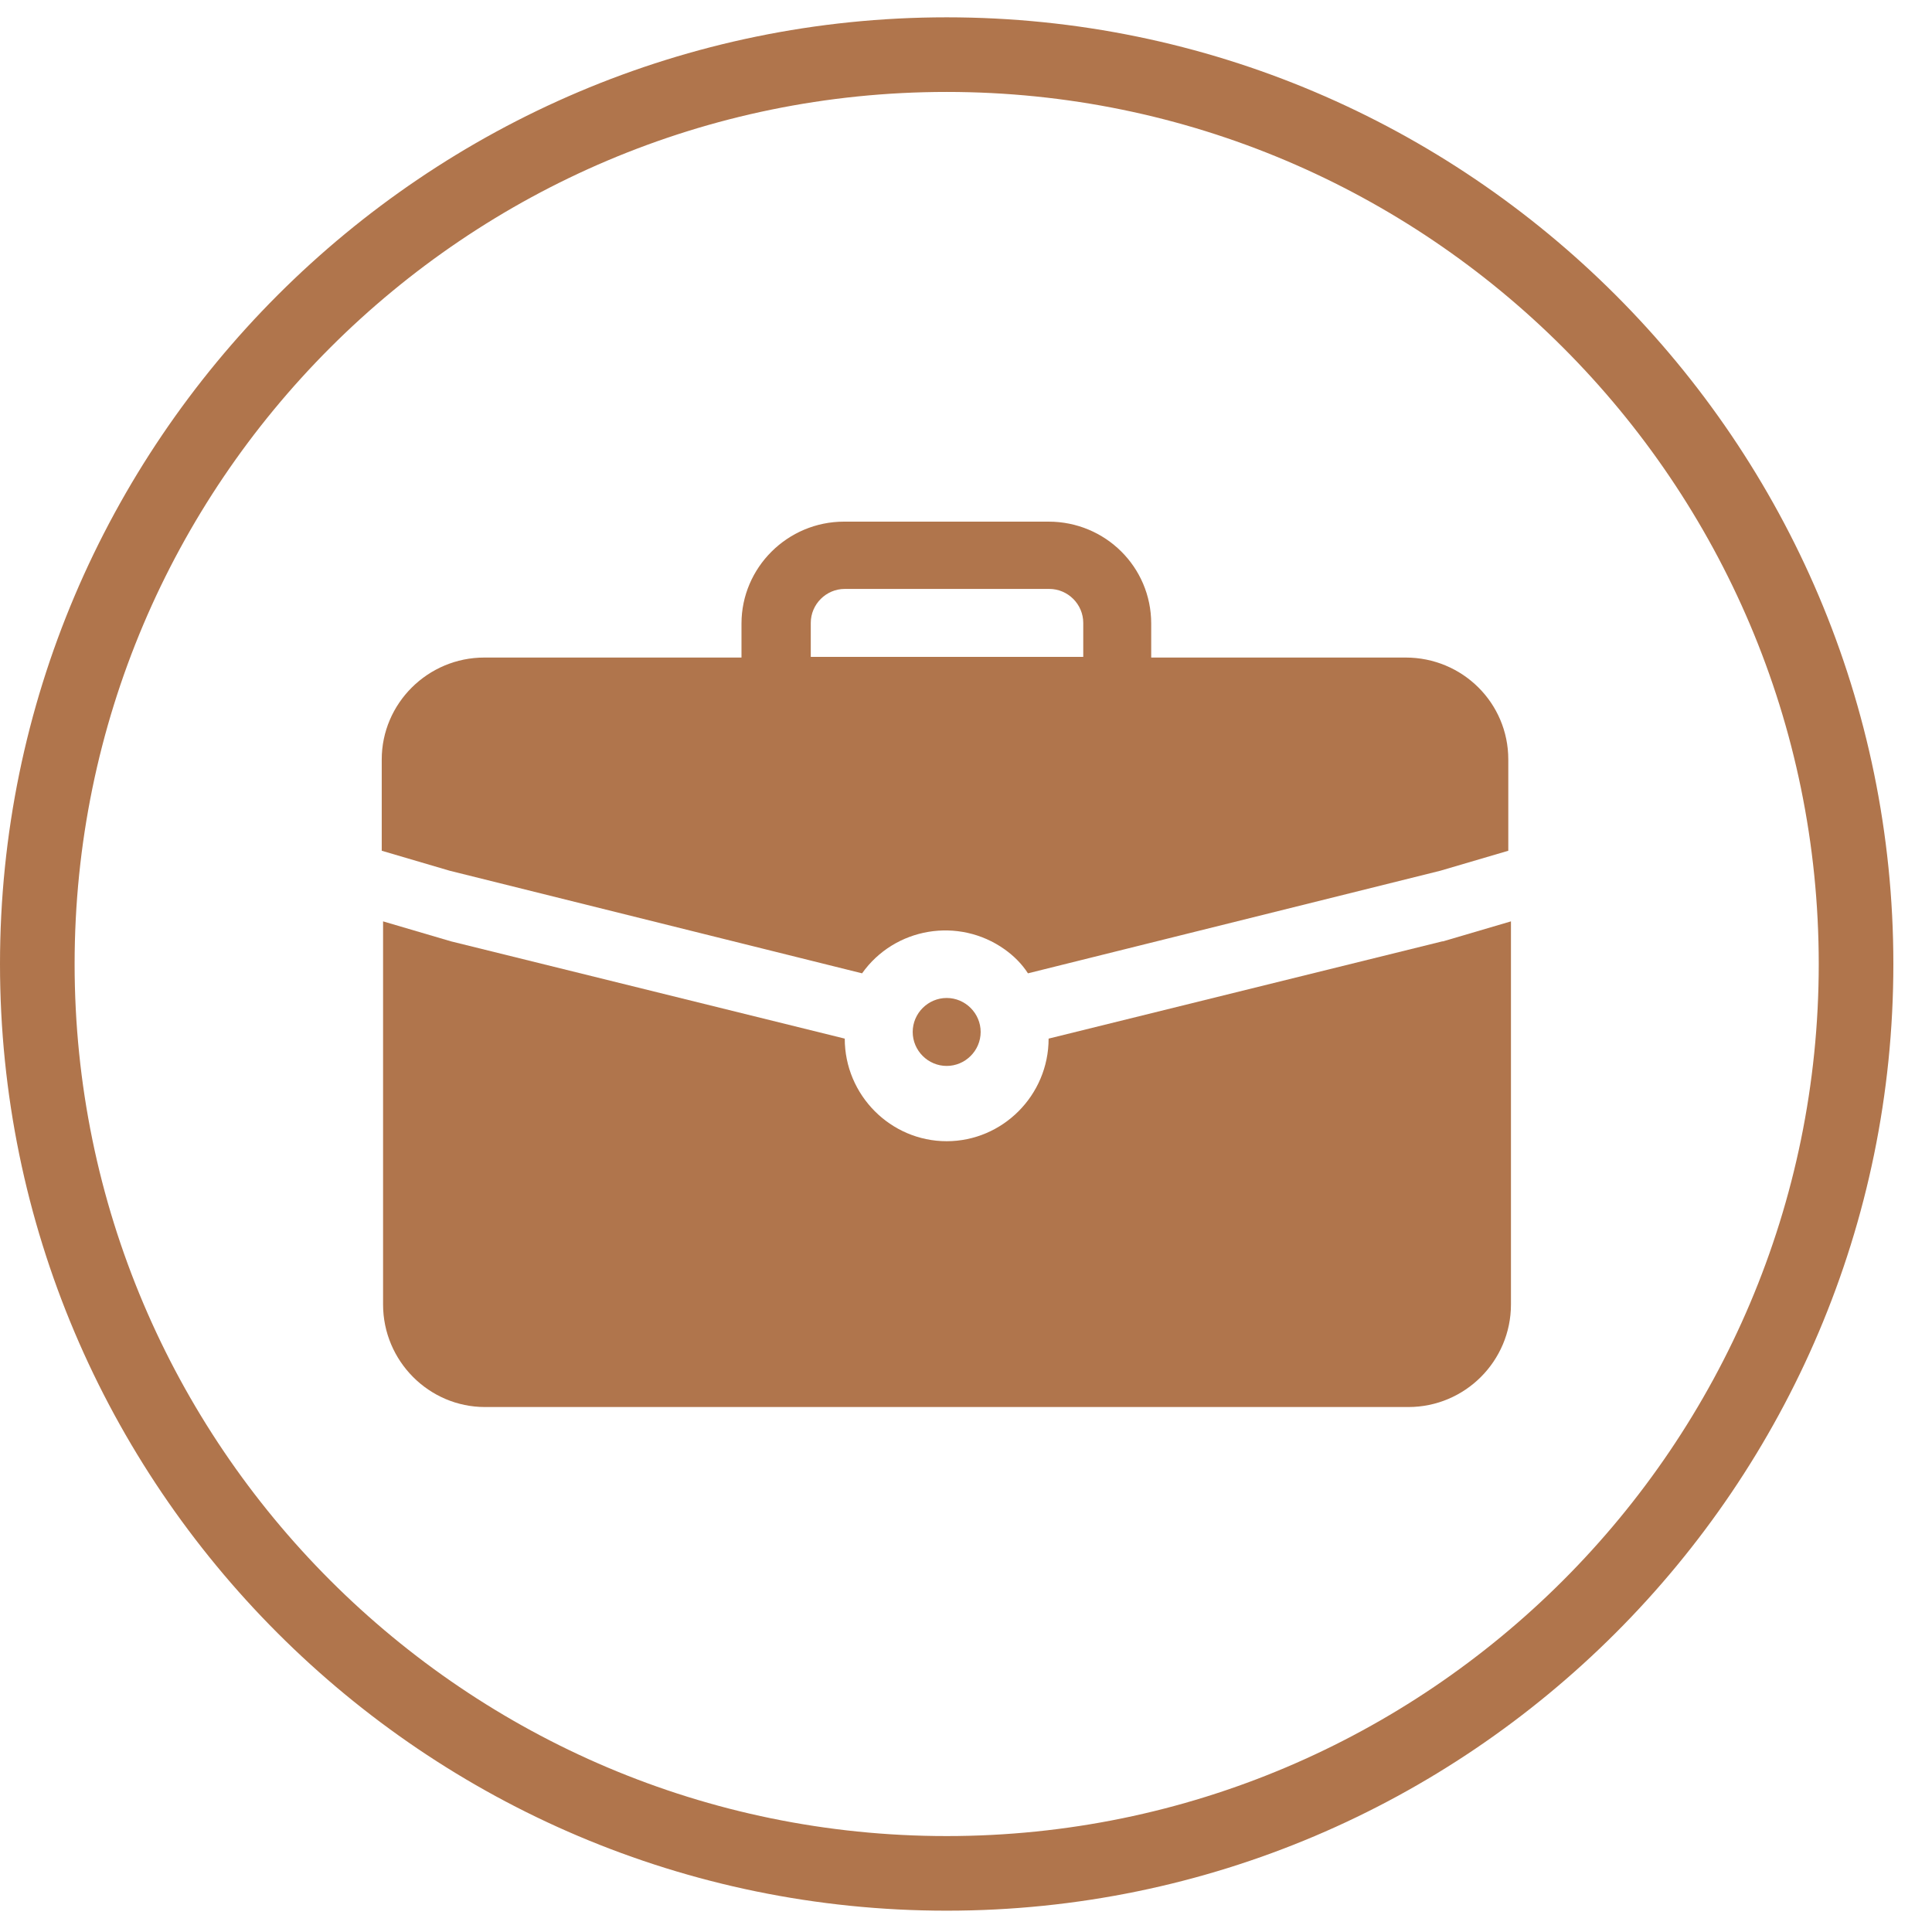
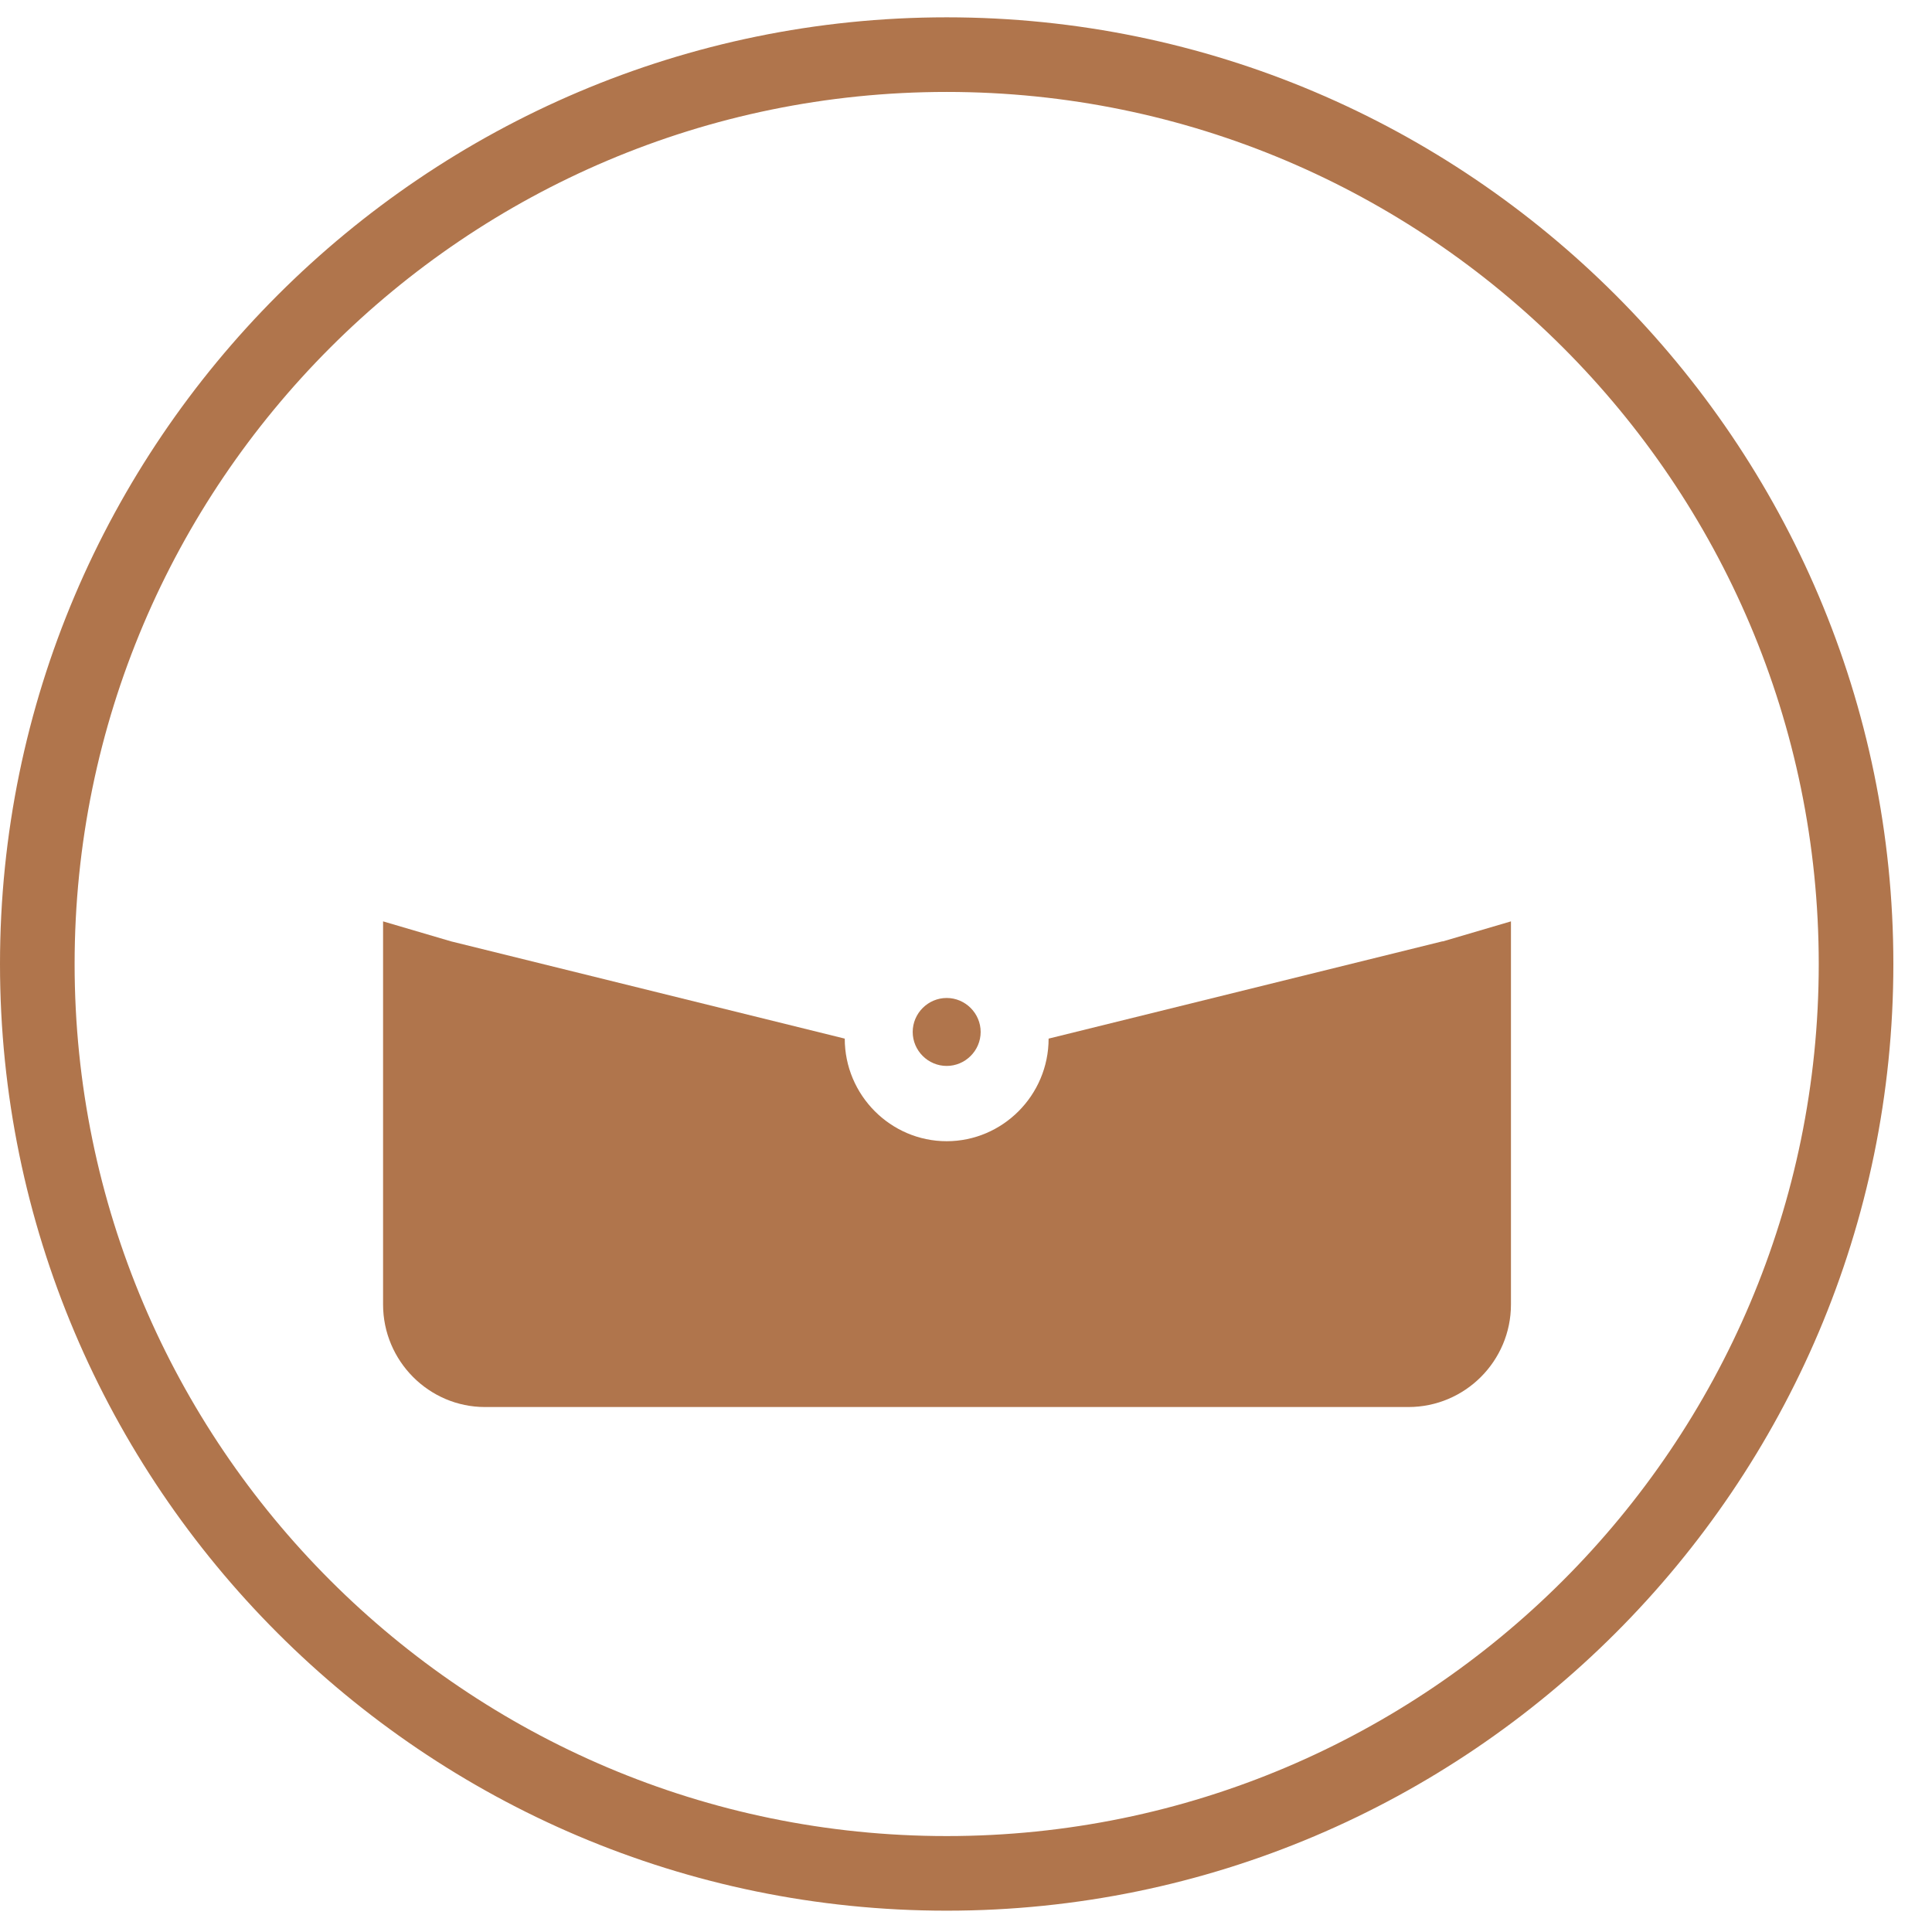
<svg xmlns="http://www.w3.org/2000/svg" width="29" height="29" viewBox="0 0 29 29" fill="none">
  <g id="Group 1992">
    <path id="Vector" d="M14.21 28.68C6.37 28.68 0 22.3 0 14.47C0 6.64 6.38 0.26 14.21 0.26C22.04 0.26 28.42 6.64 28.42 14.47C28.42 22.3 22.04 28.68 14.21 28.68ZM14.21 1.38C6.99 1.38 1.12 7.25 1.12 14.47C1.12 21.69 6.99 27.56 14.21 27.56C21.43 27.56 27.3 21.69 27.3 14.47C27.3 7.25 21.43 1.38 14.21 1.38Z" fill="#B0754C" />
    <path id="Vector_2" d="M14.21 14.98C14.49 14.98 14.72 15.21 14.72 15.49C14.72 15.77 14.49 16 14.21 16C13.93 16 13.7 15.77 13.7 15.49C13.7 15.21 13.93 14.98 14.21 14.98Z" fill="#B0754C" />
    <path id="Vector_3" d="M21.65 14.13L15.74 15.59C15.74 16.44 15.05 17.13 14.21 17.13C13.37 17.13 12.68 16.44 12.68 15.59L6.77 14.13L5.75 13.83V19.58C5.75 20.43 6.44 21.12 7.28 21.12H21.14C21.99 21.12 22.68 20.43 22.68 19.58V13.83L21.66 14.13H21.65Z" fill="#B0754C" />
-     <path id="Vector_4" d="M21.14 9.87H17.28V9.36C17.28 8.51 16.59 7.83 15.74 7.83H12.67C11.82 7.83 11.13 8.52 11.13 9.36V9.87H7.27C6.42 9.87 5.73 10.56 5.73 11.4V12.77L6.75 13.07L12.94 14.61C13.43 13.92 14.39 13.76 15.08 14.25C15.22 14.35 15.34 14.47 15.43 14.61L21.62 13.07L22.64 12.77V11.4C22.64 10.55 21.95 9.87 21.1 9.87M12.17 9.35C12.17 9.07 12.4 8.84 12.68 8.84H15.75C16.03 8.84 16.26 9.07 16.26 9.35V9.86H12.17V9.35Z" fill="#B0754C" />
  </g>
</svg>